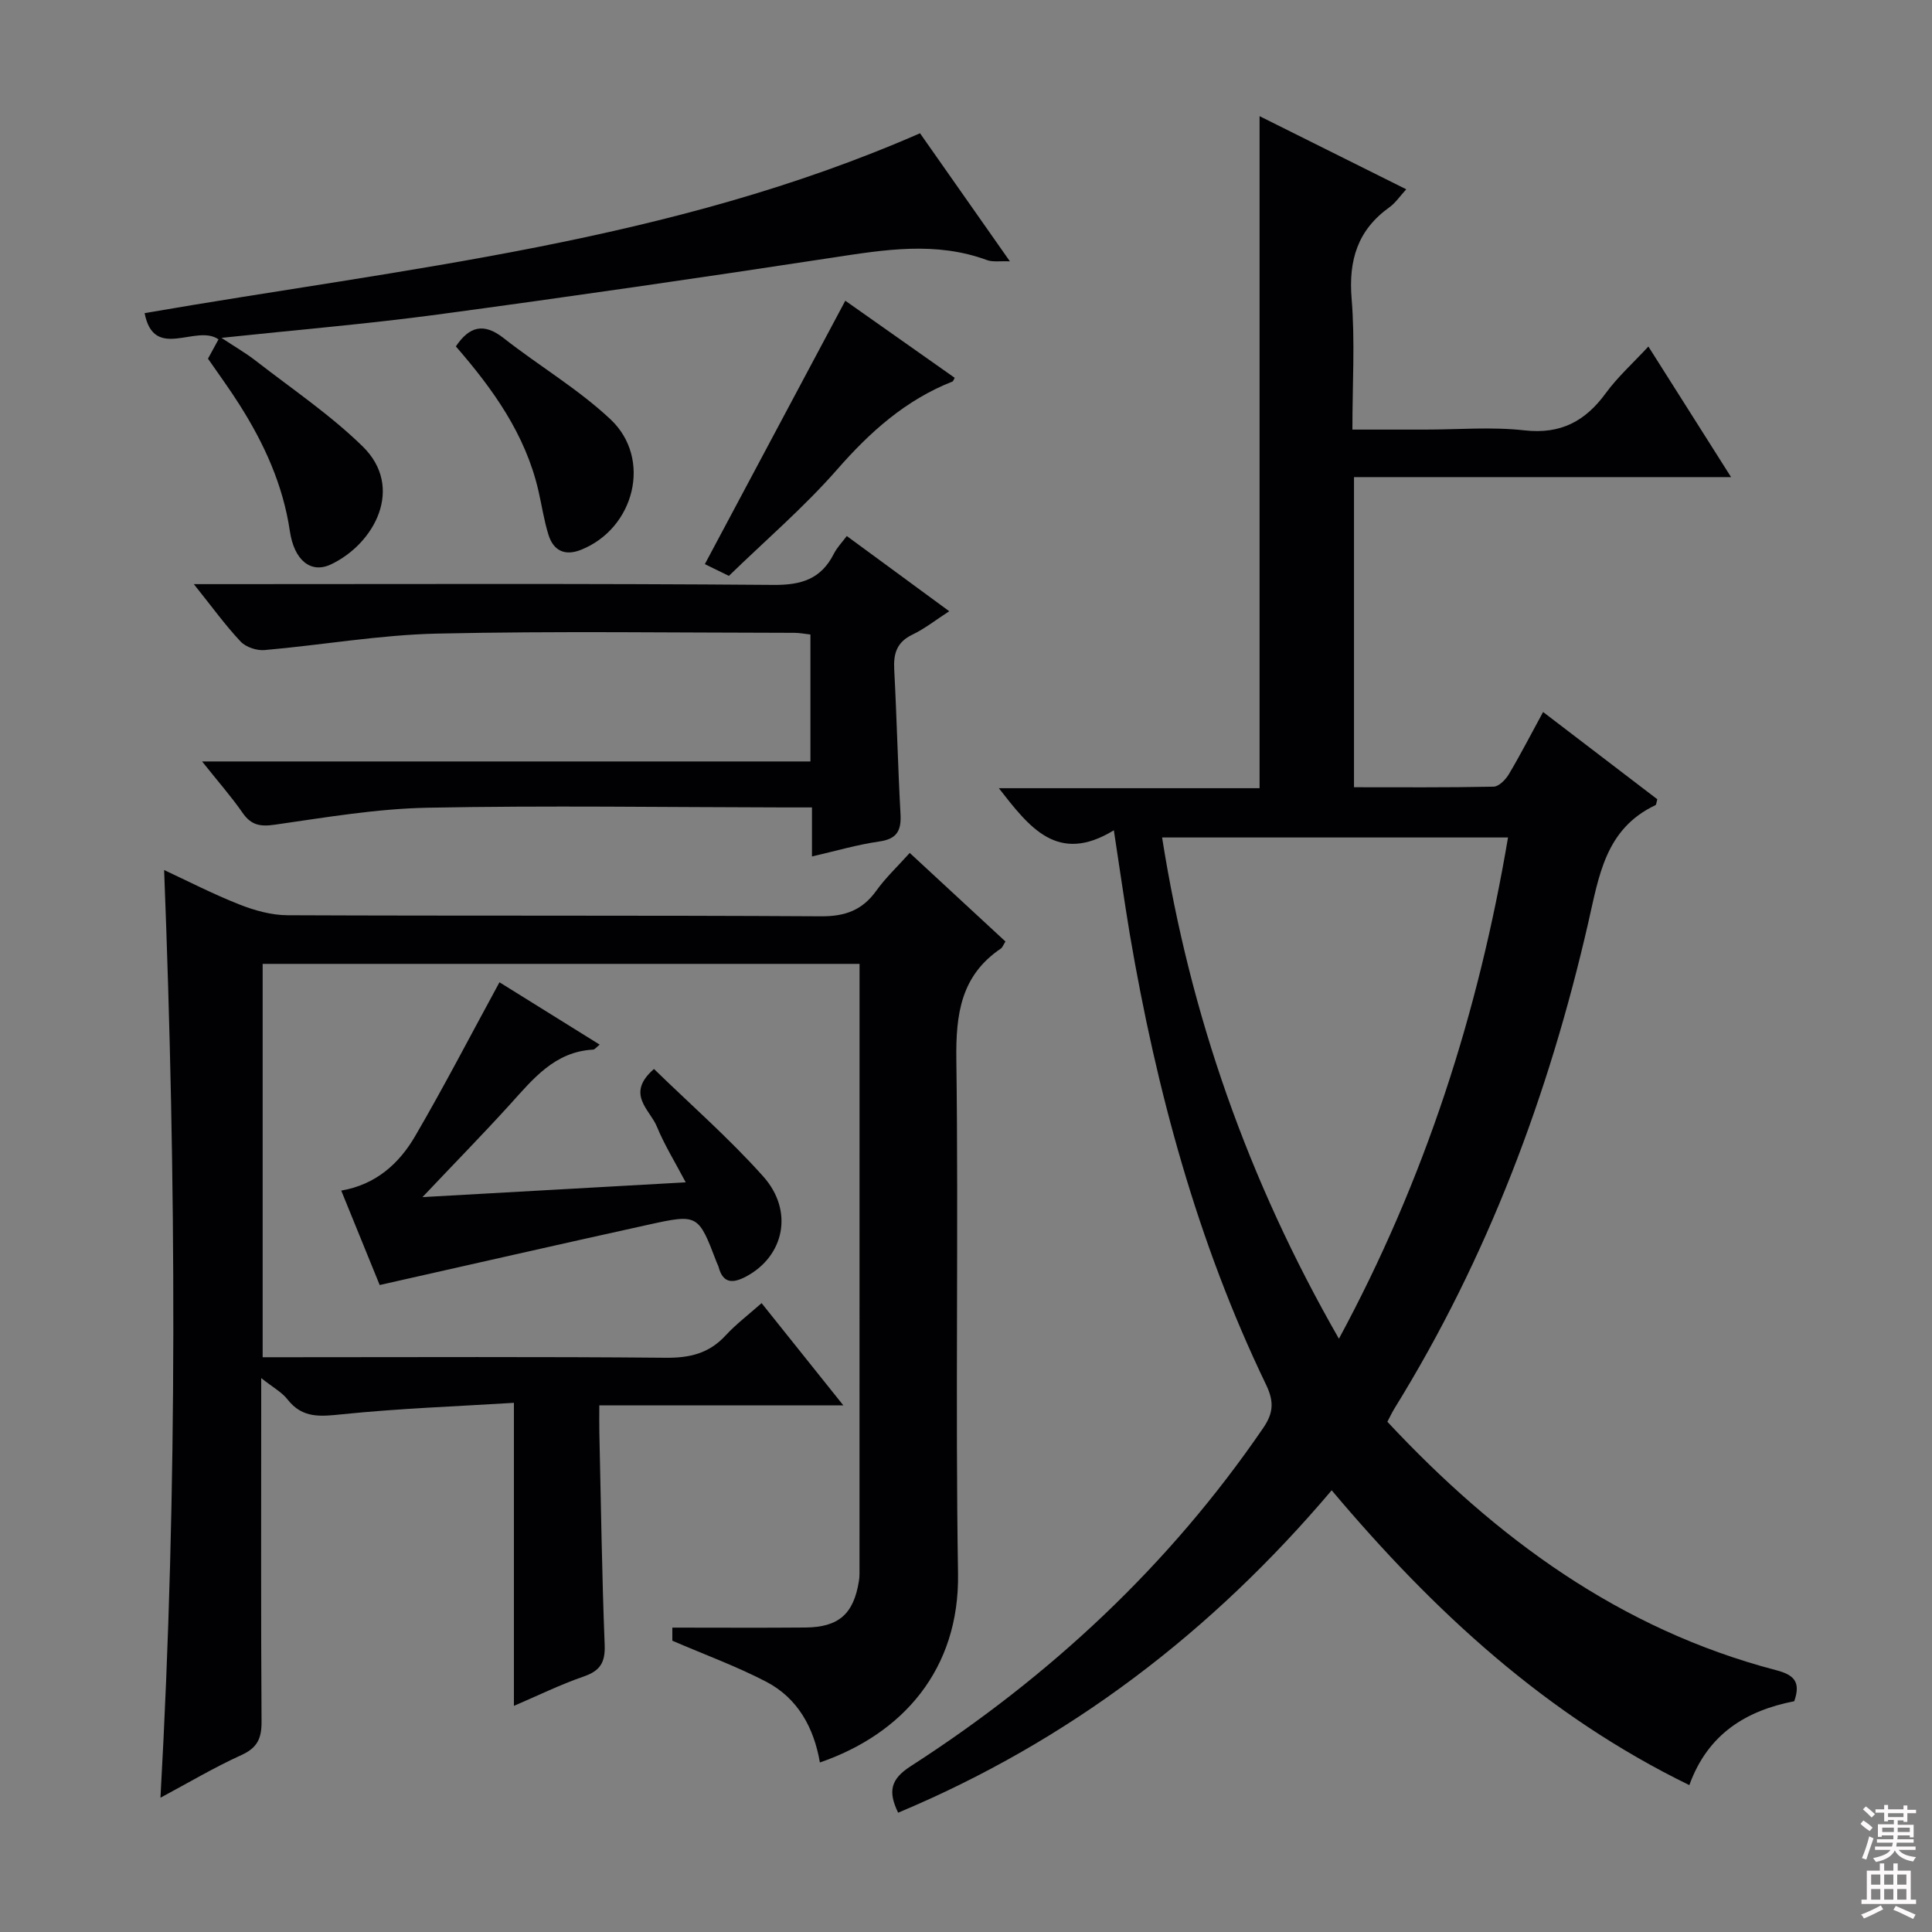
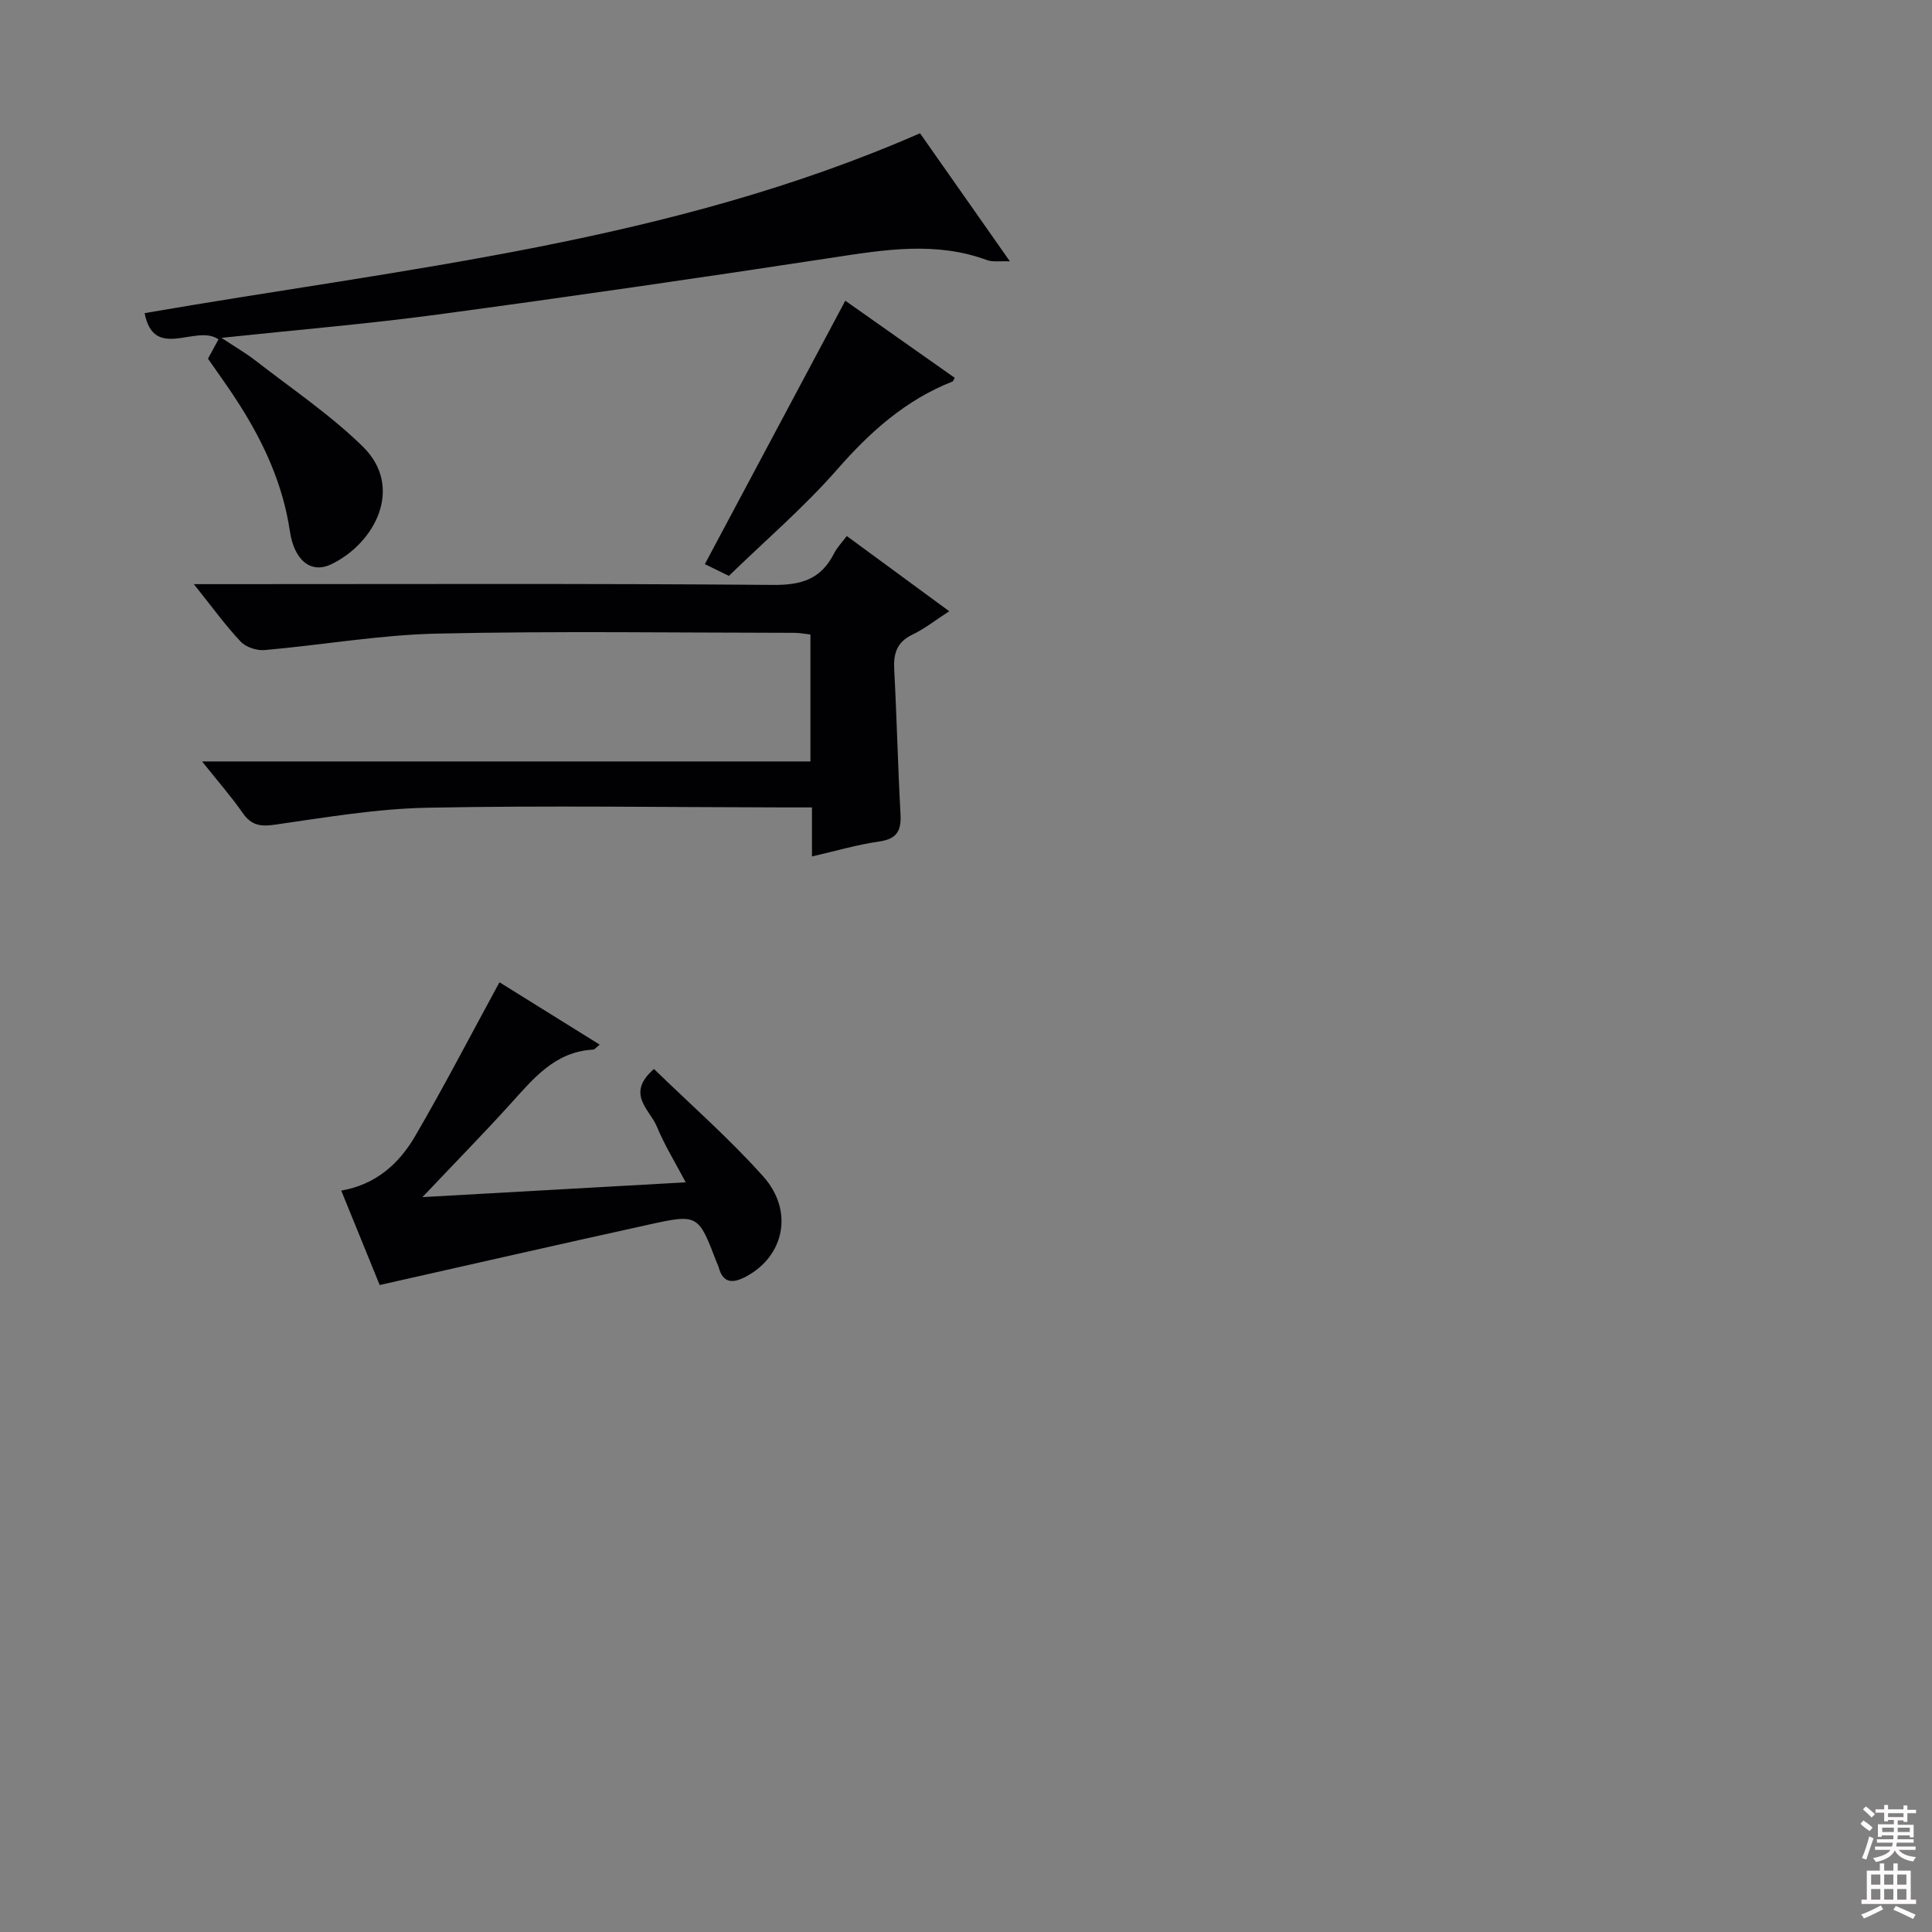
<svg xmlns="http://www.w3.org/2000/svg" enable-background="new 0 0 400 400" viewBox="0 0 400 400">
  <rect x="0" y="0" width="400" height="400" fill="#808080" stroke="none" />
  <g fill="#010103">
-     <path d="m230.61 171.9c-11.68 7.15-17.51-.66-23.81-8.71h53.98c0-46.7 0-92.75 0-139.14 9.81 4.89 19.89 9.91 30.37 15.14-1.31 1.43-2.22 2.81-3.47 3.71-6.6 4.72-8.5 10.96-7.84 18.96.72 8.75.16 17.6.16 27.08h15.13c6.83 0 13.73-.6 20.48.16 7.54.85 12.62-1.9 16.88-7.74 2.42-3.31 5.54-6.11 8.79-9.62 5.75 9.09 11.22 17.71 17.12 27.04-26.39 0-52.06 0-78.07 0v64.21c9.69 0 19.3.08 28.91-.12 1.08-.02 2.47-1.44 3.14-2.56 2.38-3.99 4.5-8.13 7.1-12.9 8.08 6.18 15.91 12.15 23.65 18.07-.19.64-.2 1.12-.39 1.22-10.39 4.92-11.68 14.62-13.94 24.47-8.14 35.48-20.81 69.26-40.05 100.37-.52.84-.93 1.73-1.51 2.82 22.5 24.09 48.17 42.97 80.47 51.43 3.72.97 5.17 2.4 3.77 6.43-9.84 1.92-17.86 6.67-21.72 17.37-29.57-14.42-52.85-35.87-74.05-61.04-24.8 29.29-54.26 51.88-89.76 66.75-2.11-4.36-1.6-6.92 2.56-9.6 28.87-18.59 53.56-41.6 73.03-70.06 2.2-3.21 2.21-5.59.56-9.01-14.23-29.55-22.67-60.89-28.17-93.1-1.17-7.03-2.16-14.09-3.32-21.63zm46.6 105.27c17.88-33.13 28.88-67.51 35.01-103.78-24.28 0-47.69 0-71.62 0 5.81 36.83 17.81 70.98 36.61 103.78z" />
-     <path d="m33.22 372.2c3.61-64.37 3.24-128.03.76-192.07 4.83 2.25 10.07 4.95 15.53 7.11 3.16 1.25 6.66 2.24 10.02 2.25 36.83.16 73.65 0 110.48.22 5 .03 8.54-1.28 11.42-5.3 1.92-2.68 4.37-4.98 6.92-7.82 6.74 6.24 13.27 12.28 19.82 18.34-.45.7-.61 1.23-.97 1.47-8.24 5.58-9.32 13.53-9.2 22.91.47 35.49-.22 70.99.35 106.47.32 19.88-11.49 33.23-28.6 39.12-1.24-7.2-4.58-13.32-11.14-16.73-6.11-3.18-12.64-5.56-19.41-8.48 0-.75 0-2.34 0-2.71 9.35 0 18.45.06 27.54-.02 6.91-.06 9.99-2.8 11.08-9.57.08-.49.13-.99.13-1.49.01-41.98.01-83.97.01-126.34-41.23 0-82.26 0-123.58 0v81.44h5.47c25.99 0 51.99-.13 77.98.11 5 .05 8.99-.91 12.41-4.63 2.13-2.31 4.68-4.24 7.44-6.68 5.49 6.87 10.9 13.63 16.92 21.16-17.28 0-33.52 0-50.52 0 0 2.16-.03 3.92.01 5.67.33 14.64.53 29.29 1.1 43.92.14 3.64-.92 5.37-4.34 6.55-4.83 1.67-9.45 3.94-14.45 6.08 0-20.78 0-41.1 0-62.74-11.76.73-23.65 1.15-35.46 2.36-4.52.46-8.29.95-11.42-3.07-1.16-1.49-2.99-2.47-5.44-4.41v6.16c0 21.66-.07 43.33.07 64.99.02 3.44-.87 5.4-4.16 6.89-5.57 2.53-10.86 5.67-16.77 8.84z" />
    <path d="m41.84 157.65h125.95c0-9.09 0-17.53 0-26.28-1.15-.13-2.25-.35-3.36-.35-24.66-.02-49.33-.39-73.97.16-11.91.27-23.78 2.37-35.69 3.41-1.62.14-3.86-.6-4.95-1.76-3.18-3.38-5.91-7.17-9.69-11.89h6.06c37.99 0 75.98-.15 113.96.16 5.82.05 9.85-1.24 12.49-6.45.66-1.3 1.72-2.39 2.68-3.67 7 5.14 13.81 10.14 21.21 15.57-2.77 1.79-5.06 3.61-7.64 4.85-3.24 1.56-3.93 3.93-3.75 7.23.53 9.96.75 19.94 1.3 29.9.19 3.42-.71 5.17-4.39 5.69-4.55.65-9.01 1.97-13.94 3.1 0-3.44 0-6.41 0-10.15-2.1 0-3.85 0-5.6 0-24.66-.04-49.32-.42-73.97.06-10.56.2-21.12 2.01-31.61 3.51-3.05.44-4.92.13-6.71-2.46-2.33-3.36-5.06-6.45-8.38-10.63z" />
    <path d="m43.06 74.26c.71-1.31 1.41-2.6 2.18-4-4.65-3.25-13.36 4.58-15.3-5.43 54.07-9.35 108.82-14.6 160.54-37.24 5.59 7.97 11.84 16.87 18.61 26.52-2.06-.09-3.54.18-4.74-.26-10.6-3.91-21.18-2.16-31.92-.52-27.24 4.16-54.51 8.11-81.82 11.79-14.59 1.96-29.28 3.18-44.76 4.83 2.66 1.77 5 3.11 7.11 4.75 7.46 5.8 15.39 11.15 22.11 17.71 8.72 8.51 2.49 20.17-6.57 24.45-4.11 1.94-7.59-.8-8.49-6.91-1.42-9.59-5.32-18.12-10.44-26.18-1.95-3.1-4.12-6.05-6.51-9.51z" />
    <path d="m87.47 247.85c18.75-1.05 36.12-2.03 54.5-3.06-2.19-4.16-4.41-7.74-5.99-11.58-1.43-3.48-6.53-6.73-.58-11.89 7.56 7.36 15.58 14.37 22.62 22.25 6.39 7.16 4.33 16.51-3.53 20.71-2.64 1.41-4.78 1.57-5.71-1.95-.08-.32-.26-.61-.38-.92-3.82-10.01-3.85-10.12-14.16-7.85-18.27 4.02-36.52 8.19-55.63 12.49-2.26-5.55-5.05-12.39-7.96-19.55 7.19-1.24 11.99-5.6 15.29-11.26 6.01-10.3 11.49-20.9 17.47-31.87 6.3 3.92 13.38 8.32 20.75 12.91-.69.54-1.01 1.01-1.35 1.03-7.99.43-12.44 6.08-17.25 11.38-5.58 6.15-11.4 12.08-18.09 19.16z" />
    <path d="m175.01 62.26c7.18 5.06 14.9 10.5 22.65 15.96-.21.35-.29.71-.48.78-9.66 3.81-17.01 10.38-23.82 18.16-6.88 7.86-14.9 14.73-22.45 22.07-2.05-1-3.66-1.79-4.98-2.43 9.65-18.1 19.21-36.03 29.08-54.54z" />
-     <path d="m94.38 71.72c2.79-4.16 5.78-4.95 9.89-1.72 7.29 5.73 15.41 10.51 22.13 16.82 8.67 8.15 4.97 22.64-6.16 27.03-3.29 1.3-5.65.16-6.67-3.08-.94-2.98-1.39-6.12-2.1-9.19-2.69-11.67-9.44-21.06-17.09-29.86z" />
  </g>
  <path d="m385.2 377.6.6-.7c.6.4 1.3.9 1.9 1.5l-.6.7c-.8-.5-1.4-1-1.9-1.5zm.3 7.1c.6-1.4 1.1-2.9 1.5-4.5.3.1.6.3.9.4-.5 1.4-1 2.9-1.5 4.4zm.2-10.1.6-.6c.7.5 1.3 1.1 1.9 1.6l-.7.7c-.6-.6-1.2-1.2-1.8-1.7zm8.4-.8h.8v.9h1.8v.7h-1.8v1.8h-.8v-.3h-1.2v.9h3.3v2.6h-.8v-.4h-2.5c0 .3 0 .6-.1.8h3.4v.7h-3.5c0 .3-.1.6-.1.8h4v.7h-3.5c.7.9 1.9 1.3 3.6 1.5-.2.2-.4.5-.6.9-1.9-.3-3.2-1.1-3.8-2.3-.5 1.1-1.8 2-3.9 2.4-.2-.3-.4-.5-.6-.8 1.9-.4 3.1-.9 3.6-1.7h-3.2v-.7h3.5c.1-.2.1-.5.2-.8h-3.3v-.7h3.4c0-.2 0-.5 0-.8h-2.4v.3h-.8v-2.6h3.3v-.9h-1.2v.3h-.8v-1.8h-1.8v-.7h1.8v-.9h.8v.9h3.2zm-4.4 5.5h2.4c0-.3 0-.6 0-.9h-2.4zm1.2-3.1h3.2v-.8h-3.2zm4.4 2.2h-2.4v.9h2.5v-.9z" fill="#fcfafa" />
  <path d="m389.2 385.8h.9v1.5h1.9v-1.5h.9v1.5h2.7v6h1.1v.9h-11.3v-.9h1.1v-6h2.7zm.2 8.7.5.8c-1.2.6-2.5 1.3-4 1.9-.2-.3-.3-.6-.6-.8 1.6-.6 3-1.3 4.1-1.9zm-2-4.3h1.9v-2.1h-1.9zm0 3.1h1.9v-2.2h-1.9zm2.7-3.1h1.9v-2.1h-1.9zm0 3.1h1.9v-2.2h-1.9zm2.4 1.3c1.4.6 2.7 1.2 4.1 1.8l-.5.9c-1.5-.7-2.8-1.4-4.1-1.9zm2.2-6.5h-1.9v2.1h1.9zm-1.9 5.2h1.9v-2.2h-1.9z" fill="#fcfafa" />
</svg>